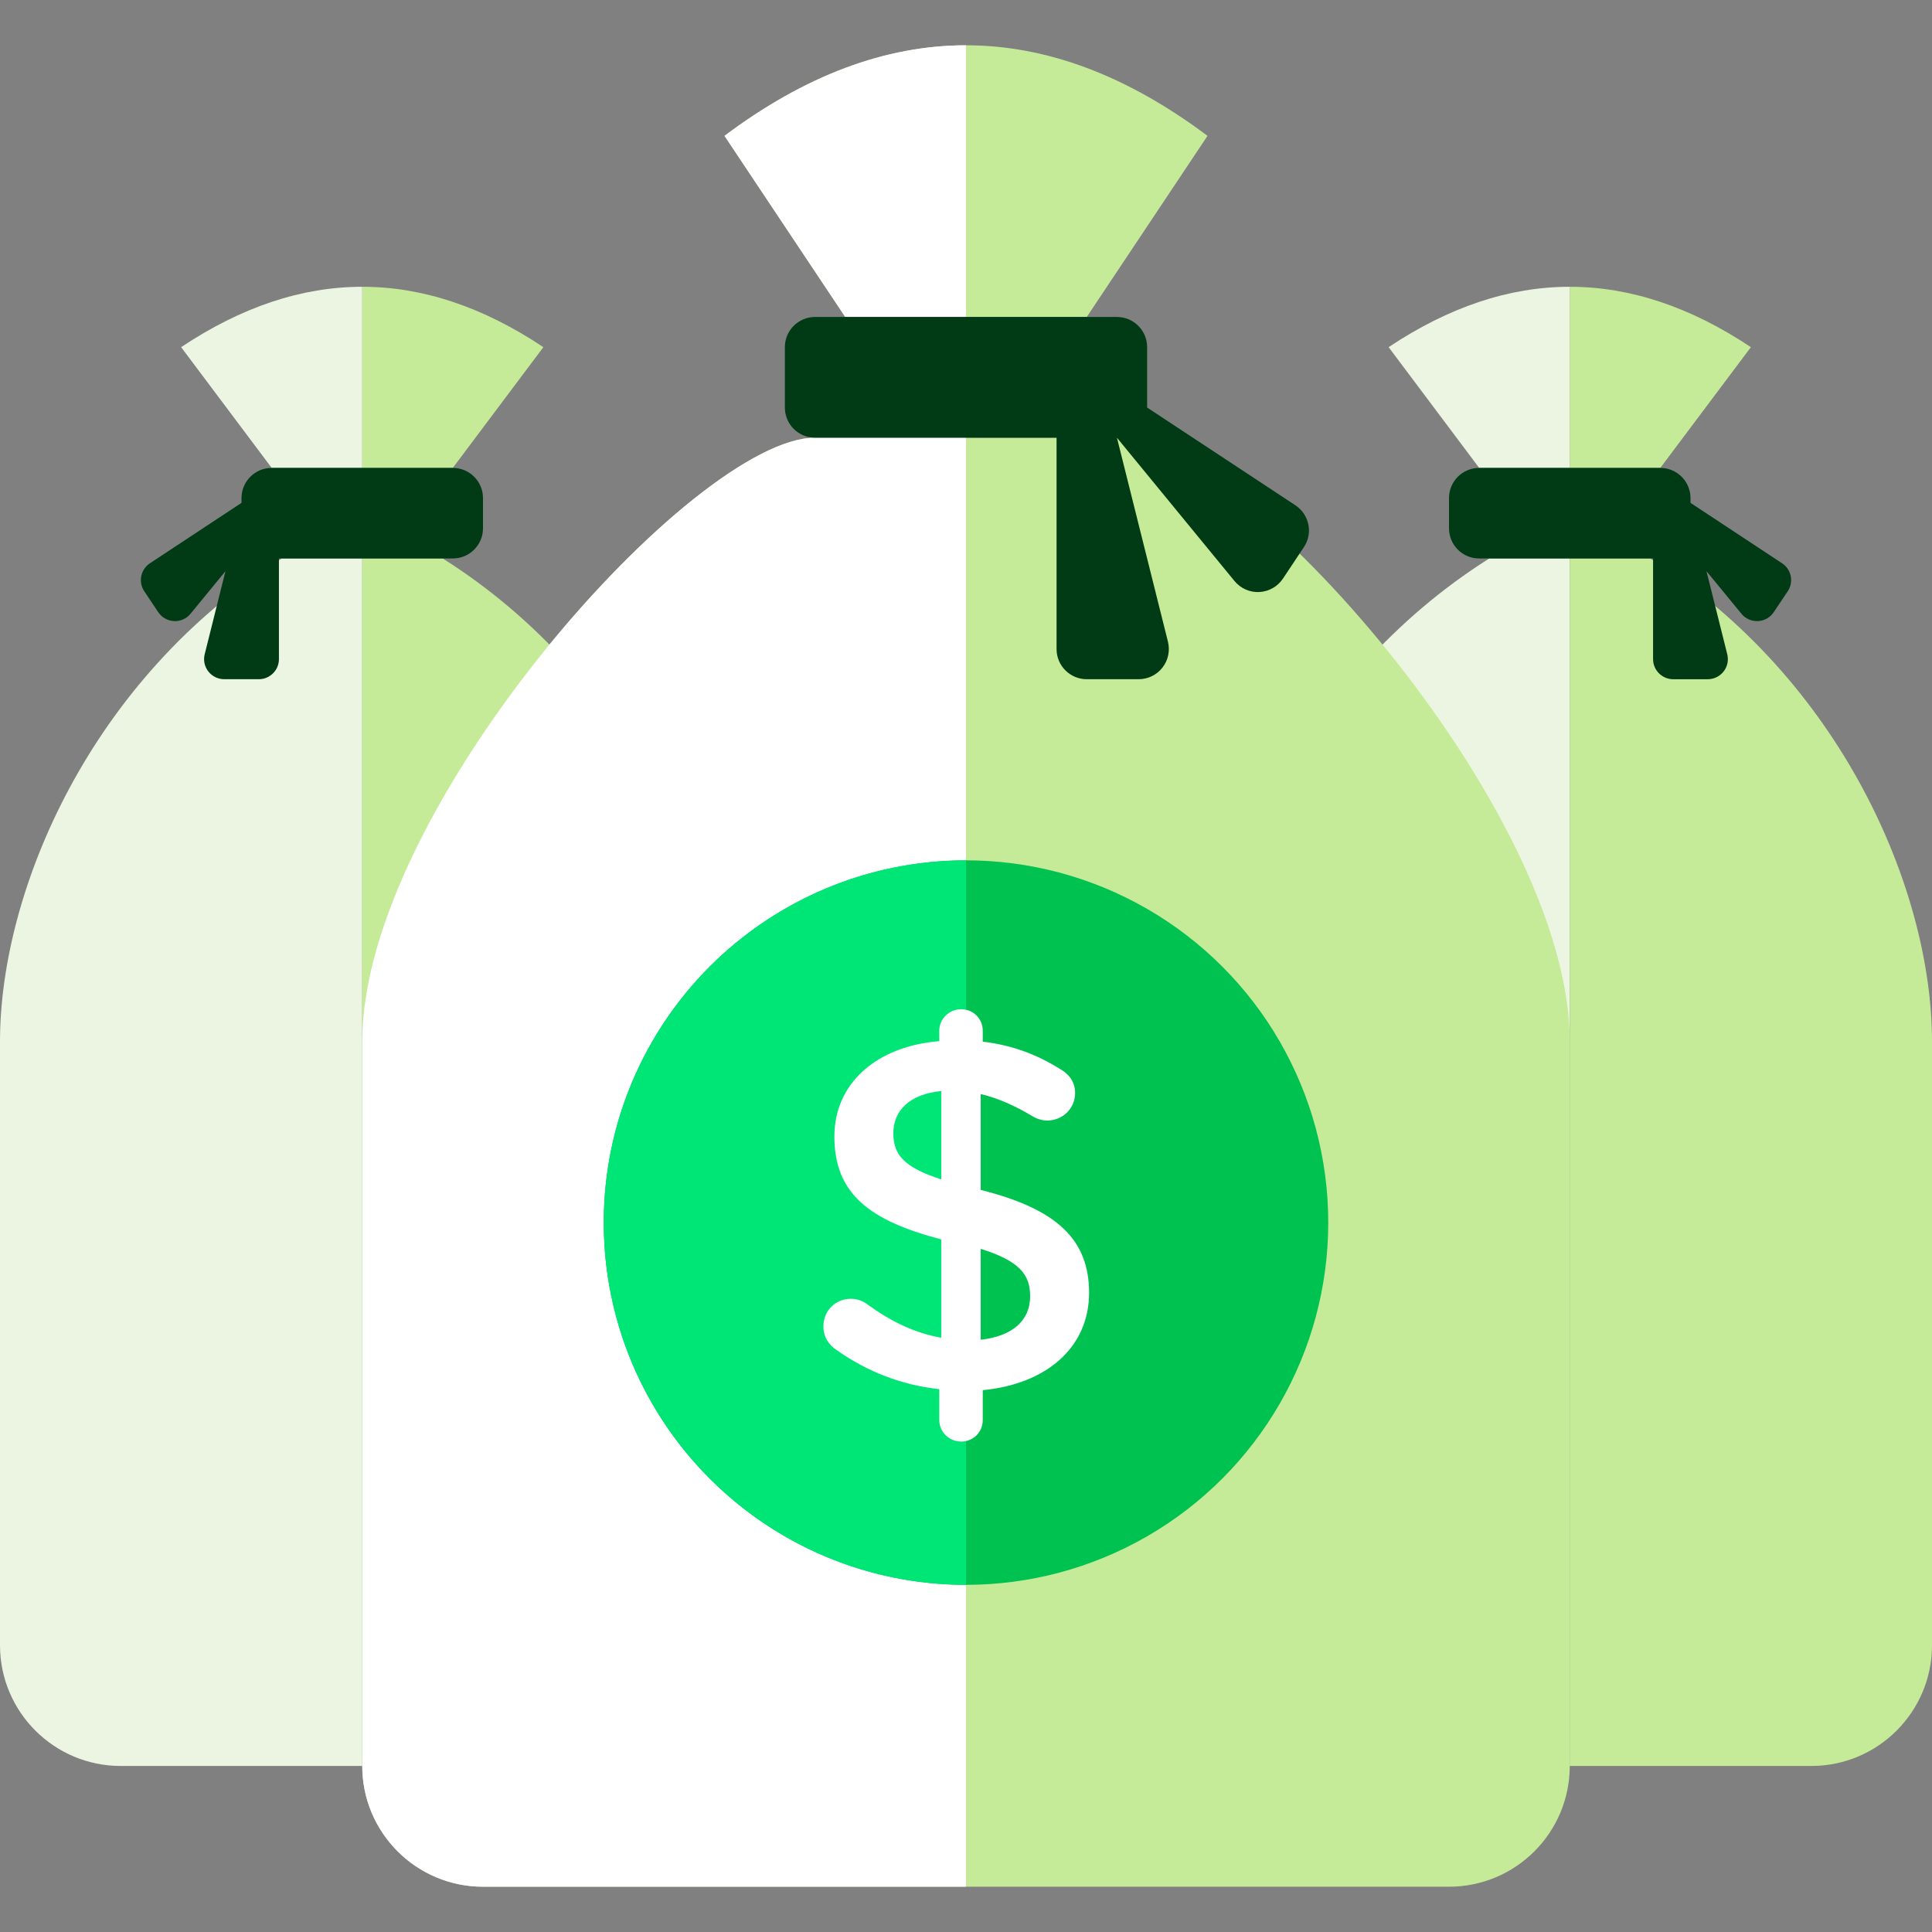
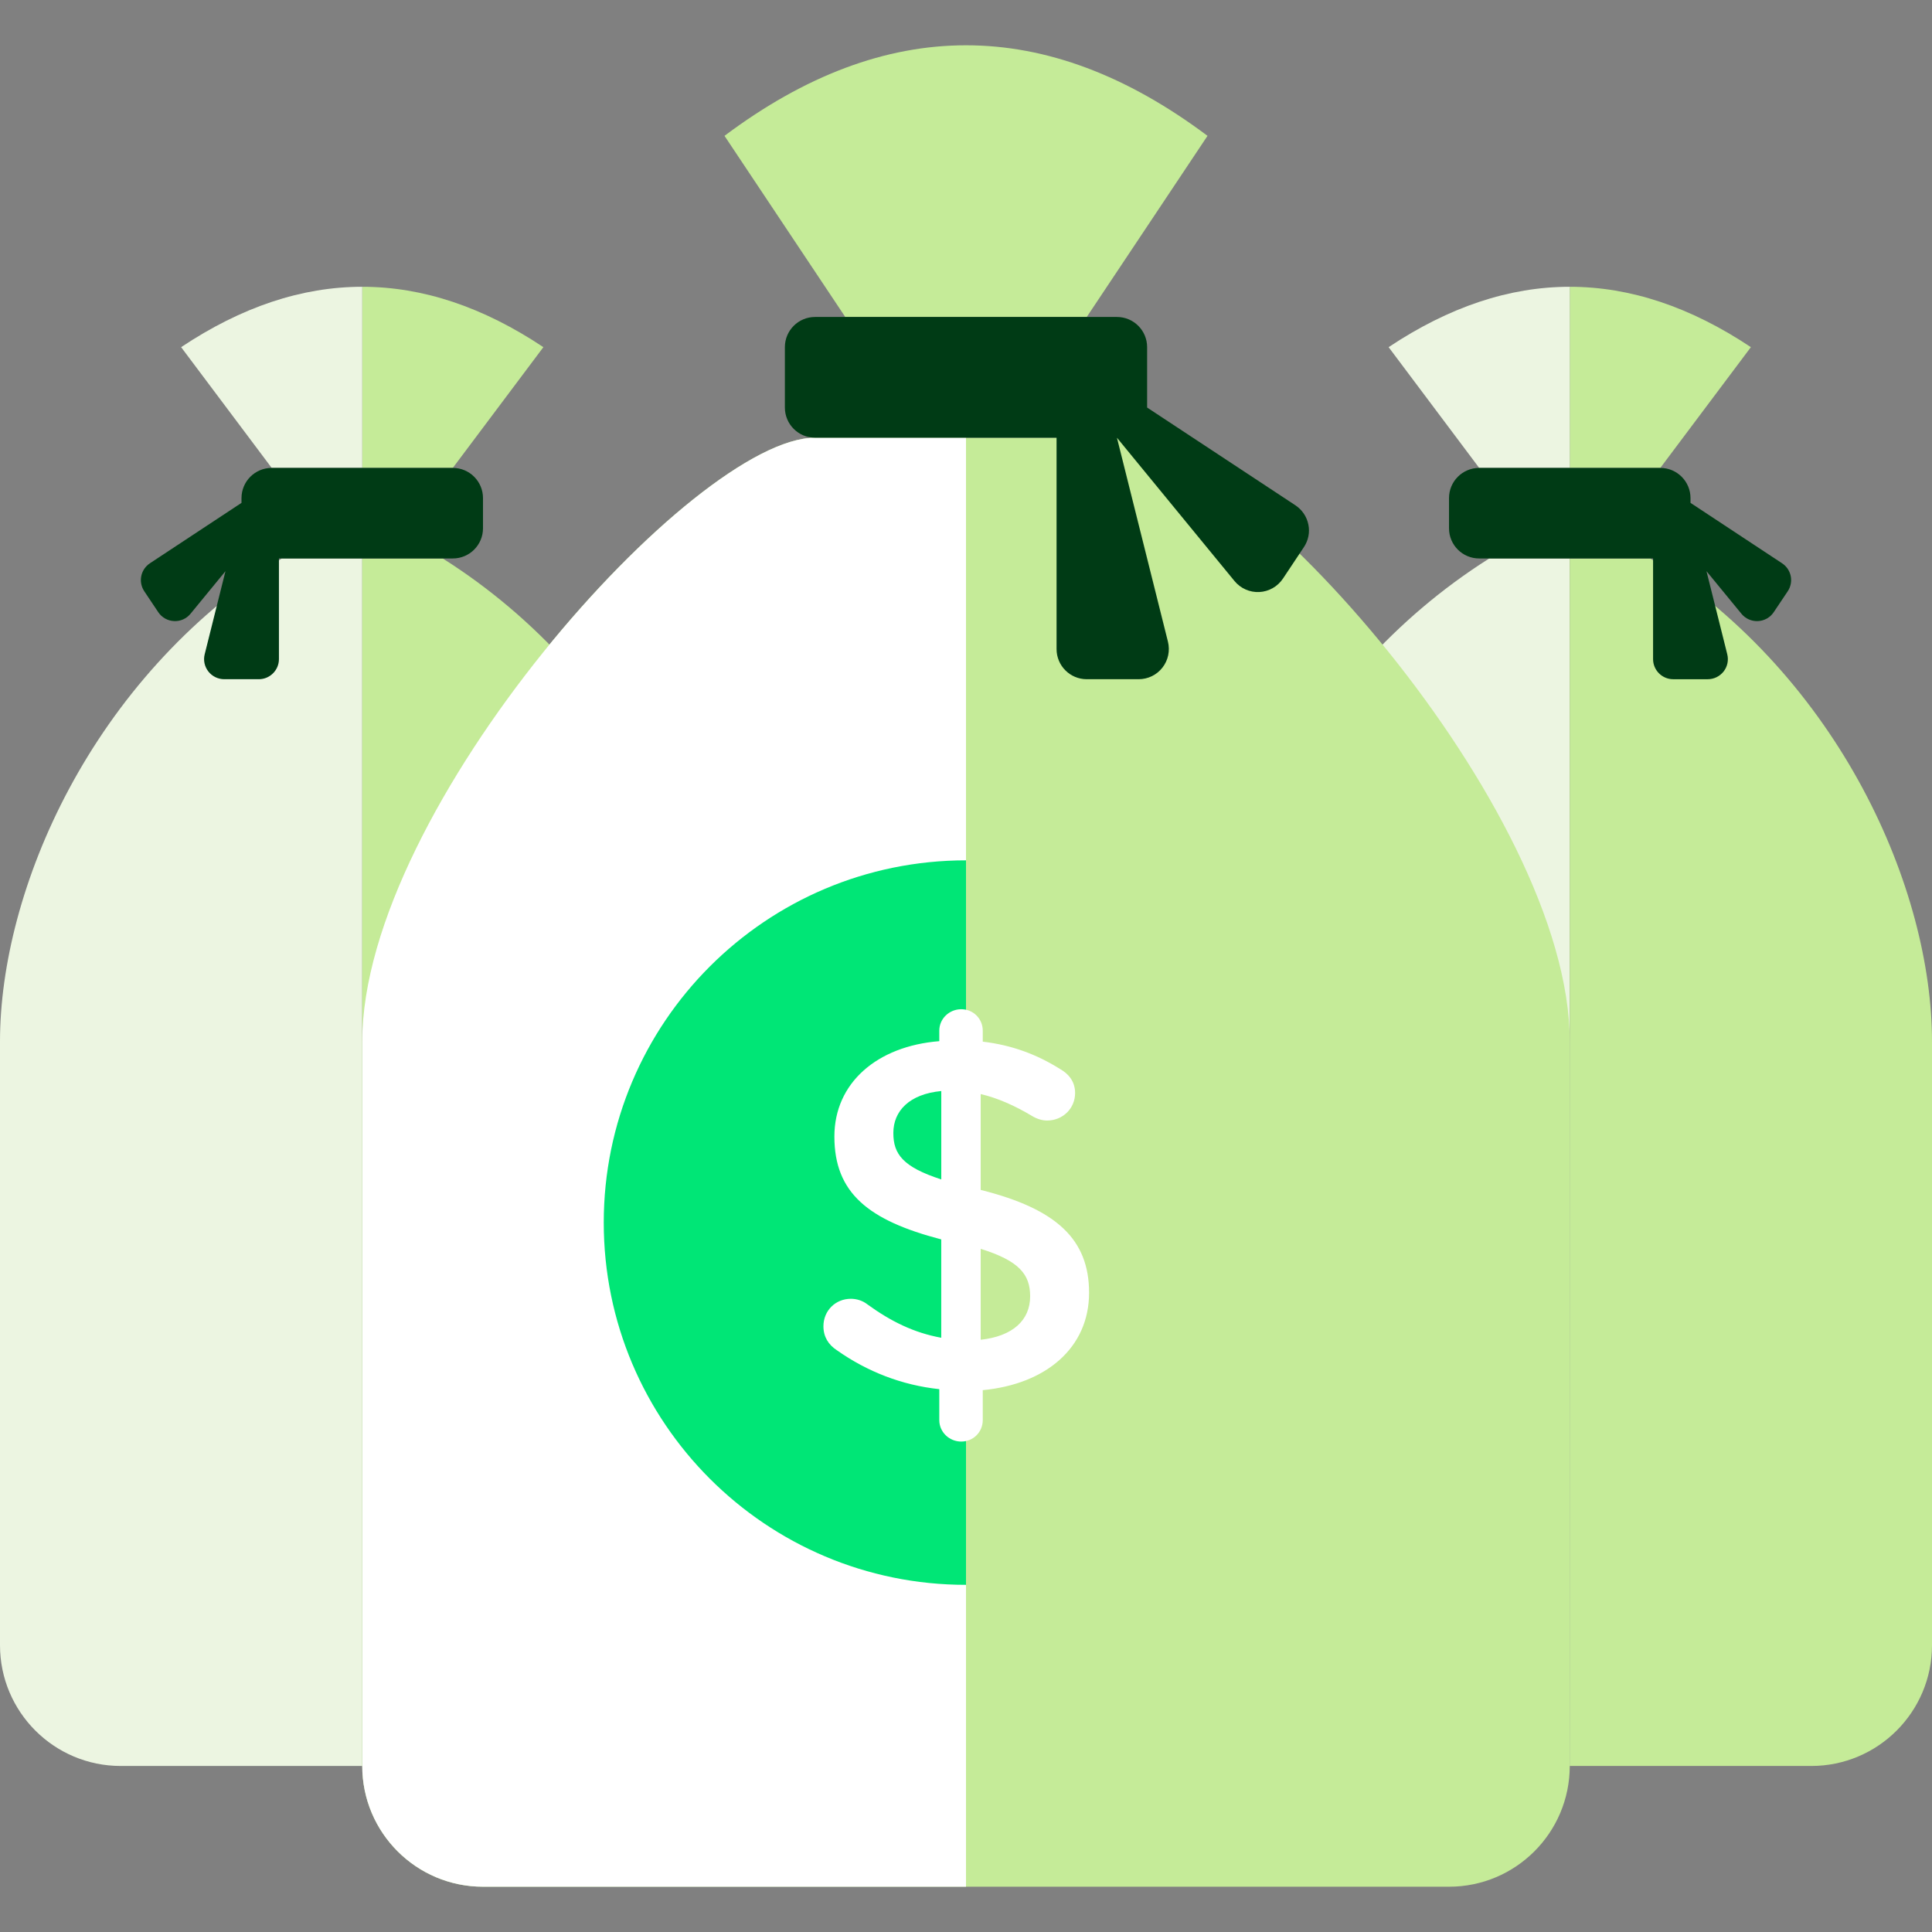
<svg xmlns="http://www.w3.org/2000/svg" version="1.1" id="Layer_1" x="0px" y="0px" viewBox="0 0 481.882 481.882" style="enable-background:new 0 0 481.882 481.882;" xml:space="preserve">
  <rect x="0" y="0" width="481.882" height="481.882" fill="#808080" stroke="none" />
  <path style="fill:#ECF5E1;" d="M70.272,139.294C22.588,169.412,0,222.118,0,259.765c0,26.722,0,106.504,0,150.588  c0,16.632,13.485,30.118,30.118,30.118h60.235V139.294H70.272z" />
  <g>
    <path style="fill:#C5EB98;" d="M110.434,139.294c47.684,30.118,70.272,82.824,70.272,120.471c0,26.722,0,106.504,0,150.588   c0,16.632-13.485,30.118-30.118,30.118H90.353V139.294H110.434z" />
    <path style="fill:#C5EB98;" d="M135.529,86.588c-15.059-10.037-30.118-15.059-45.176-15.059v45.176h22.588L135.529,86.588z" />
  </g>
  <g>
-     <path style="fill:#ECF5E1;" d="M45.176,86.588l22.588,30.118h22.588V71.529C75.294,71.529,60.235,76.552,45.176,86.588z" />
+     <path style="fill:#ECF5E1;" d="M45.176,86.588l22.588,30.118h22.588V71.529C75.294,71.529,60.235,76.552,45.176,86.588" />
    <path style="fill:#ECF5E1;" d="M371.448,139.294c-47.684,30.118-70.272,82.824-70.272,120.471c0,26.722,0,106.504,0,150.588   c0,16.632,13.485,30.118,30.118,30.118h60.235V139.294H371.448z" />
  </g>
  <g>
    <path style="fill:#C5EB98;" d="M411.61,139.294c47.684,30.118,70.272,82.824,70.272,120.471c0,26.722,0,106.504,0,150.588   c0,16.632-13.485,30.118-30.118,30.118h-60.235V139.294H411.61z" />
    <path style="fill:#C5EB98;" d="M436.706,86.588c-15.059-10.037-30.118-15.059-45.176-15.059v45.176h22.588L436.706,86.588z" />
  </g>
  <path style="fill:#ECF5E1;" d="M346.353,86.588l22.588,30.118h22.588V71.529C376.471,71.529,361.412,76.552,346.353,86.588z" />
  <path style="fill:#C5EB98;" d="M391.529,259.765c0-58.217-82.824-150.588-112.941-150.588h-75.294  c-30.118,0-112.941,92.371-112.941,150.588v180.706c0,16.632,13.485,30.118,30.118,30.118h240.941  c16.632,0,30.118-13.485,30.118-30.118V259.765z" />
  <path style="fill:#FFFFFF;" d="M203.294,109.176c-30.118,0-112.941,92.371-112.941,150.588v180.706  c0,16.632,13.485,30.118,30.118,30.118h120.471V109.176H203.294z" />
  <path style="fill:#C5EB98;" d="M210.824,79.059l-30.118-45.176c40.154-30.118,80.316-30.118,120.471,0l-30.118,45.176H210.824z" />
-   <circle style="fill:#00C250;" cx="240.941" cy="304.941" r="90.353" />
-   <path style="fill:#FFFFFF;" d="M180.706,33.882l30.118,45.176h30.118V11.294C220.86,11.294,200.787,18.824,180.706,33.882z" />
  <g>
    <path style="fill:#003B15;" d="M112.941,116.706H67.765c-4.164,0-7.529,3.373-7.529,7.529v1.19l-22.837,15.066   c-1.114,0.738-1.897,1.882-2.161,3.192c-0.264,1.31,0,2.665,0.745,3.787l3.486,5.218c0.881,1.325,2.342,2.146,3.923,2.221   c1.589,0.09,3.125-0.595,4.126-1.822l8.719-10.624l-5.18,20.713c-0.384,1.498-0.045,3.087,0.911,4.307   c0.949,1.212,2.417,1.928,3.96,1.928h8.629c2.763,0,5.015-2.251,5.015-5.015v-25.103h43.369c4.164,0,7.529-3.366,7.529-7.529   v-7.529C120.471,120.079,117.105,116.706,112.941,116.706z" />
    <path style="fill:#003B15;" d="M446.645,143.684c-0.264-1.31-1.047-2.455-2.161-3.192l-22.837-15.066v-1.19   c0-4.156-3.366-7.529-7.529-7.529h-45.176c-4.164,0-7.529,3.373-7.529,7.529v7.529c0,4.164,3.366,7.529,7.529,7.529h43.369v25.103   c0,2.763,2.251,5.015,5.015,5.015h8.629c1.544,0,2.997-0.715,3.953-1.928c0.956-1.22,1.28-2.808,0.904-4.307l-5.18-20.713   l8.719,10.624c1.001,1.227,2.545,1.912,4.134,1.822c1.589-0.075,3.042-0.896,3.923-2.221l3.494-5.218   C446.645,146.357,446.908,144.994,446.645,143.684z" />
    <path style="fill:#003B15;" d="M326.332,130.824c-0.399-1.973-1.566-3.689-3.238-4.796l-36.977-24.38V86.588   c0-4.156-3.366-7.529-7.529-7.529h-75.294c-4.164,0-7.529,3.373-7.529,7.529v15.059c0,4.164,3.366,7.529,7.529,7.529h60.235v52.706   c0,4.164,3.366,7.529,7.529,7.529h12.943c2.327,0,4.518-1.069,5.941-2.899c1.423-1.822,1.928-4.209,1.37-6.453l-12.725-50.884   l29.327,35.75c1.513,1.837,3.81,2.861,6.189,2.741c2.379-0.12,4.563-1.363,5.888-3.343l5.21-7.831   C326.325,134.822,326.739,132.789,326.332,130.824z" />
  </g>
  <path style="fill:#00E676;" d="M240.941,214.588c-49.897,0-90.353,40.456-90.353,90.353s40.456,90.353,90.353,90.353V214.588z" />
  <path style="fill:#FFFFFF;" d="M239.759,251.723c2.982,0,5.361,2.357,5.361,5.353v2.733c7.341,0.866,13.576,3.238,19.298,6.837  c1.995,1.129,3.735,2.997,3.735,5.986c0,3.87-3.11,6.852-6.972,6.852c-1.25,0-2.5-0.384-3.735-1.114  c-4.367-2.62-8.606-4.488-12.838-5.489v23.913c18.936,4.736,27.031,12.341,27.031,25.653c0,13.696-10.714,22.784-26.519,24.29v7.469  c0,2.982-2.364,5.353-5.361,5.353c-2.989,0-5.481-2.357-5.481-5.353v-7.718c-9.344-1.001-17.943-4.352-25.54-9.705  c-2.116-1.378-3.358-3.358-3.358-5.986c0-3.863,2.982-6.852,6.844-6.852c1.498,0,2.989,0.497,4.111,1.385  c5.85,4.239,11.58,7.085,18.432,8.335v-24.531c-18.184-4.744-26.654-11.588-26.654-25.66c0-13.327,10.586-22.543,26.165-23.785  v-2.613C234.278,254.08,236.762,251.723,239.759,251.723z M234.775,294.174v-22.046c-7.974,0.753-11.957,4.984-11.957,10.466  C222.818,287.842,225.182,291.064,234.775,294.174z M244.608,311.484v22.679c7.974-0.866,12.333-4.864,12.333-10.835  C256.941,317.854,254.208,314.488,244.608,311.484z" />
  <g>
</g>
  <g>
</g>
  <g>
</g>
  <g>
</g>
  <g>
</g>
  <g>
</g>
  <g>
</g>
  <g>
</g>
  <g>
</g>
  <g>
</g>
  <g>
</g>
  <g>
</g>
  <g>
</g>
  <g>
</g>
  <g>
</g>
</svg>